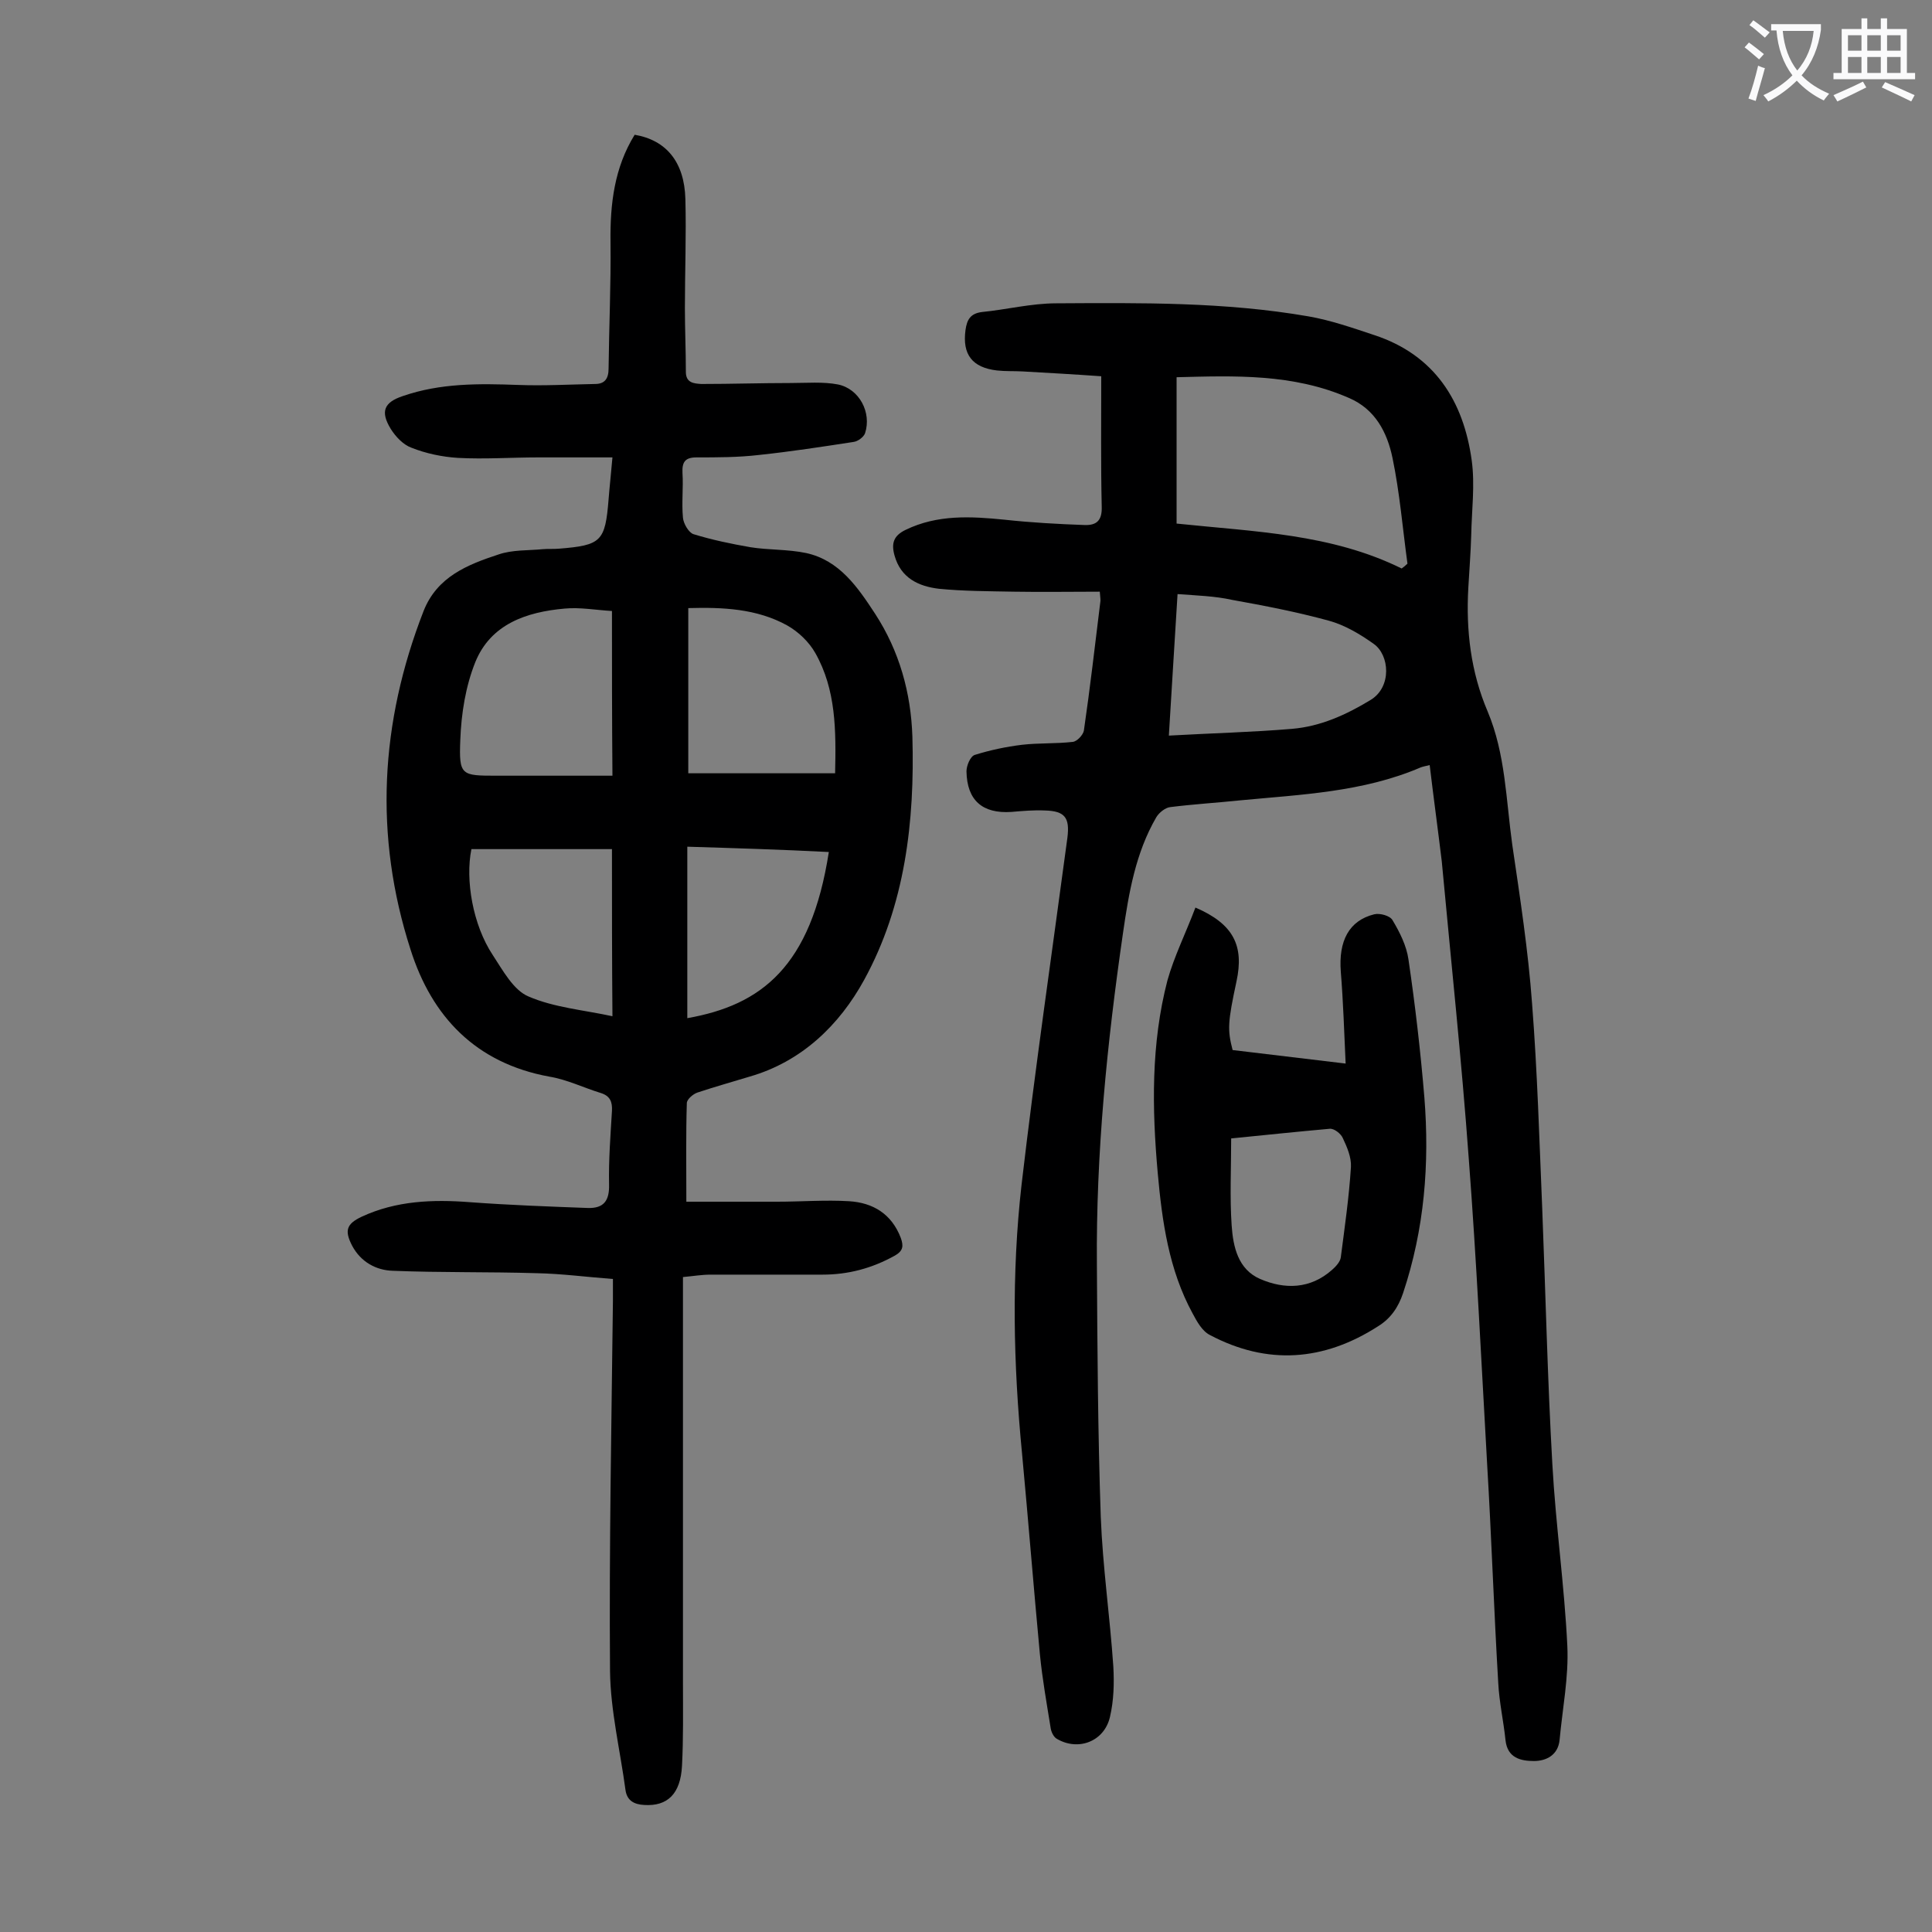
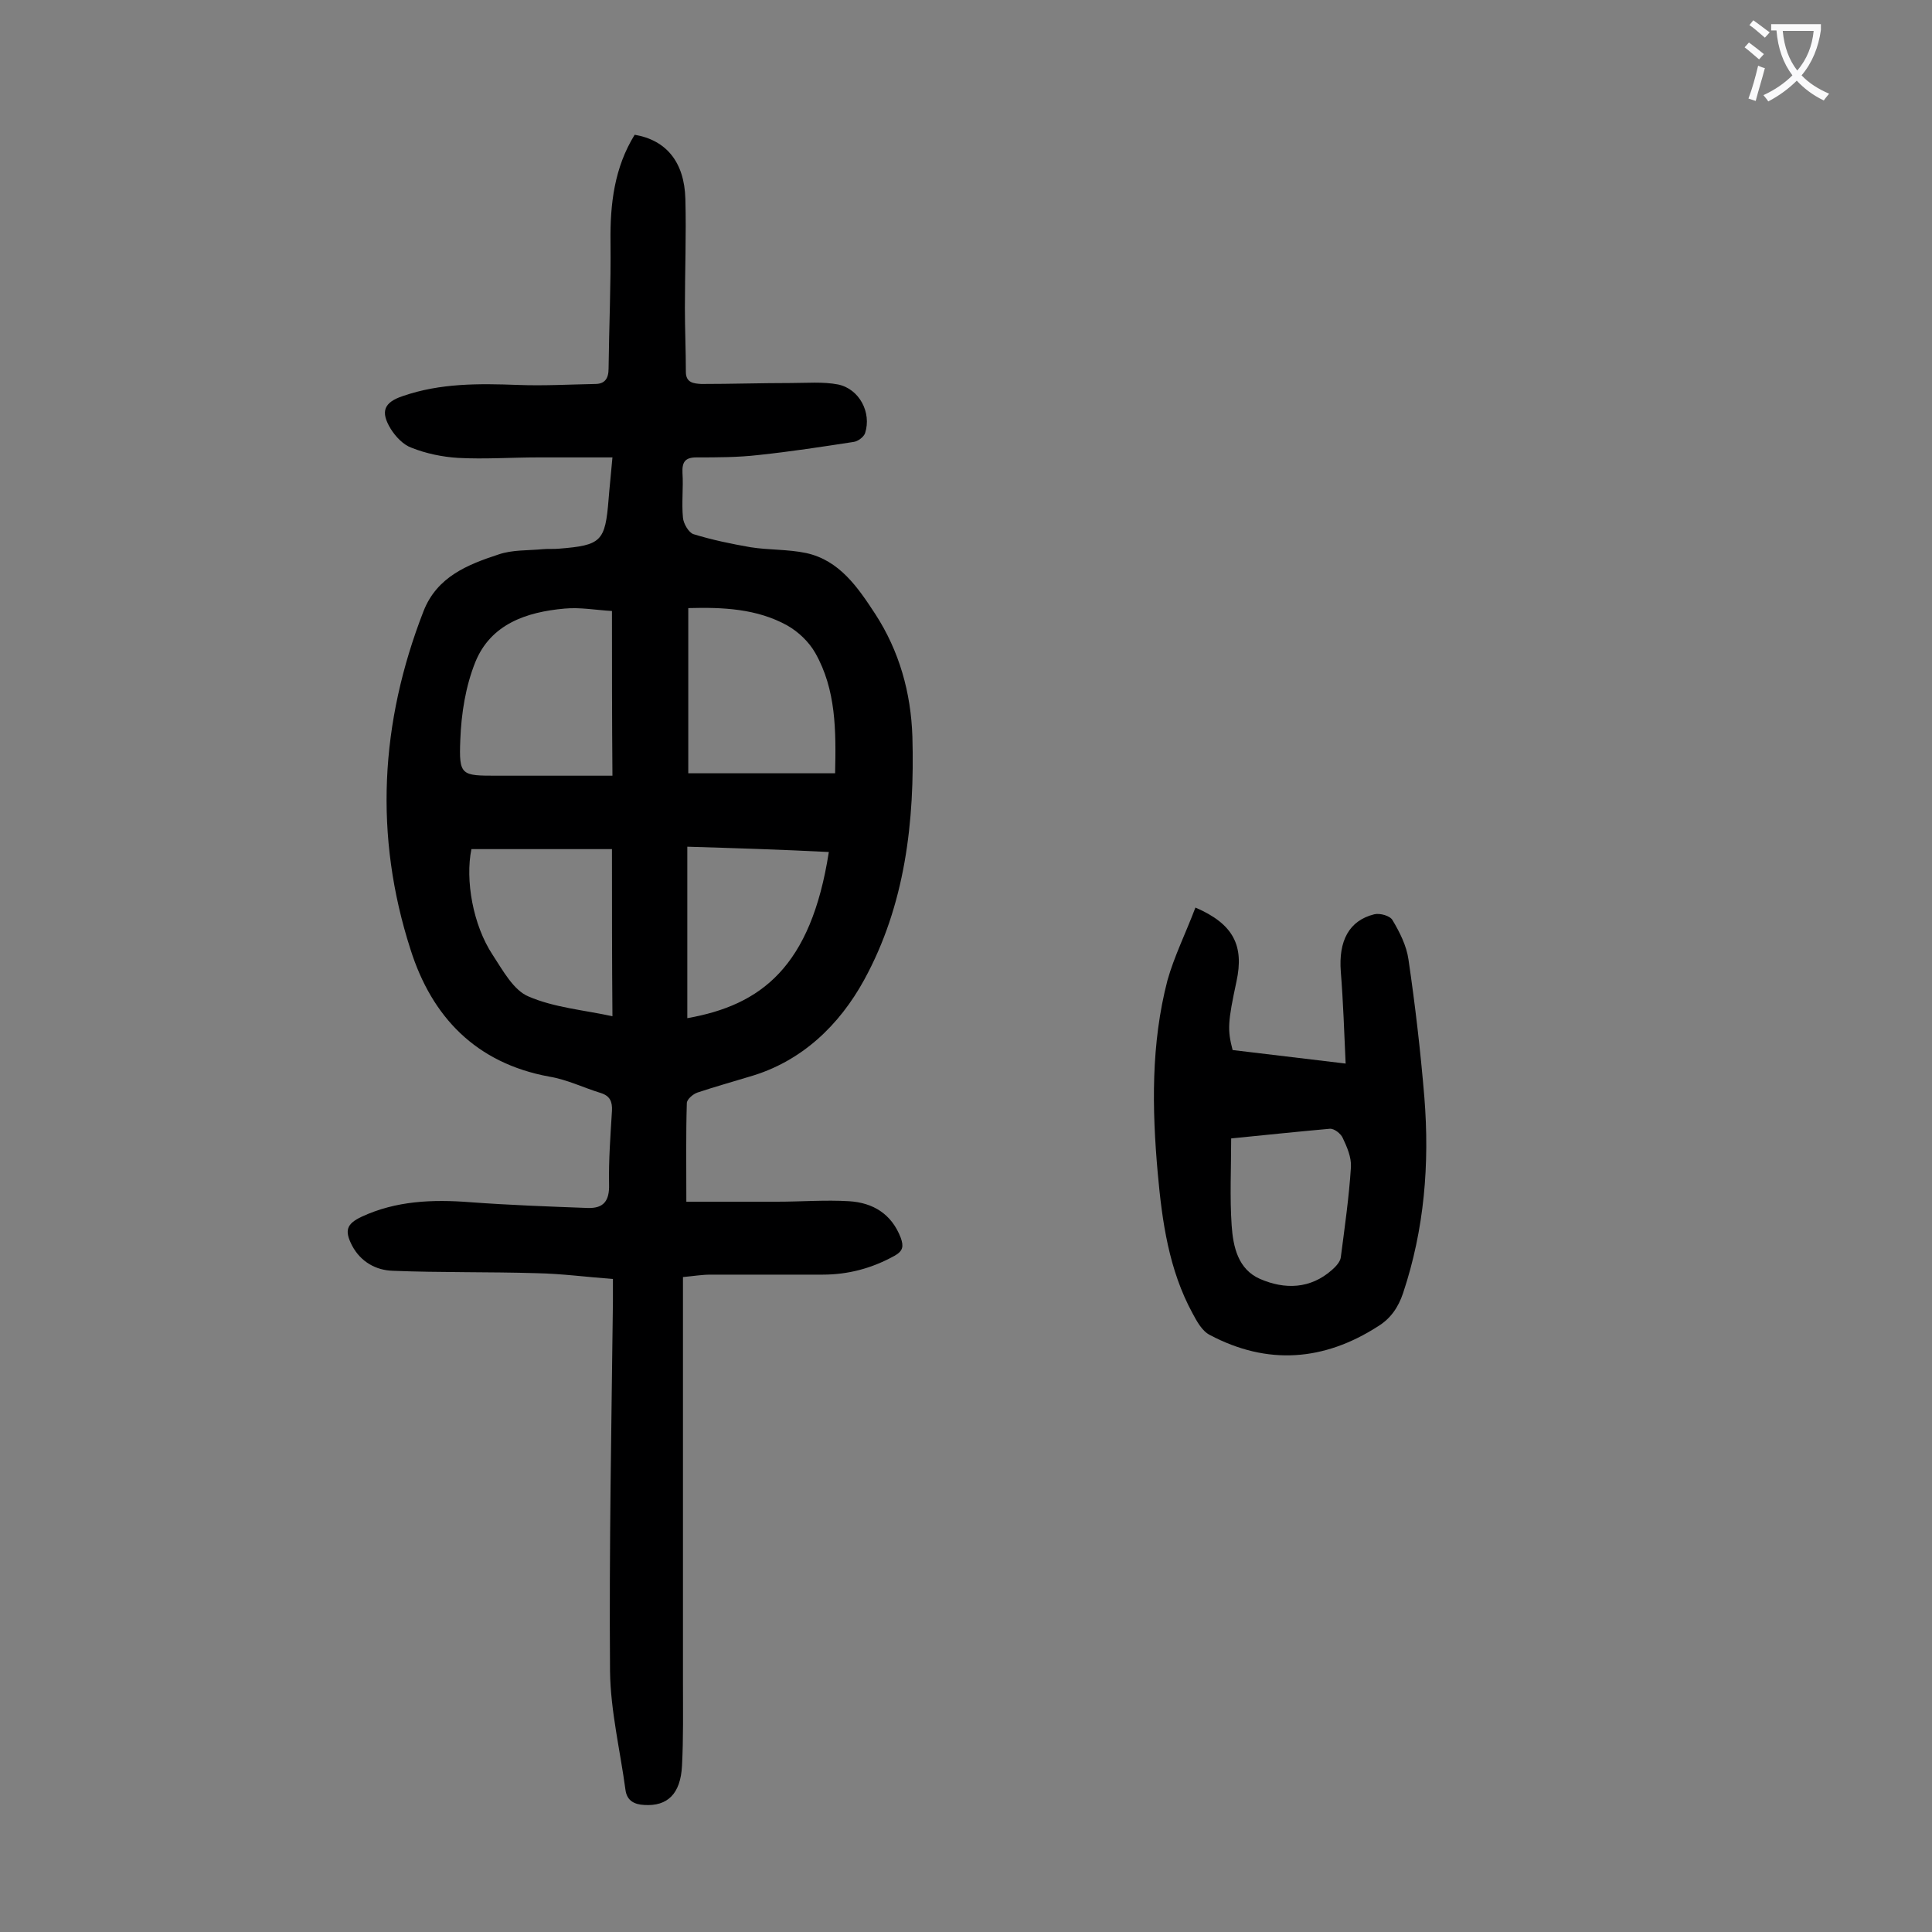
<svg xmlns="http://www.w3.org/2000/svg" enable-background="new 0 0 400 400" viewBox="0 0 400 400">
  <rect x="0" y="0" width="400" height="400" fill="#808080" stroke="none" />
  <g fill="#000001">
    <path d="m142.1 248.8h18.8c5 0 10-.4 14.9-.1s8.8 2.6 10.7 7.6c.6 1.7.5 2.7-1.3 3.7-4.7 2.6-9.6 3.9-14.9 3.9-7.7 0-15.4 0-23.2 0-1.8 0-3.5.3-5.7.5v3.7 80.3c0 5.7.1 11.5-.2 17.2-.3 5.8-3 8.4-7.8 8.1-2.1-.1-3.6-.9-3.9-3.1-1.1-8.2-3.1-16.4-3.2-24.6-.2-25.5.3-51.1.6-76.6 0-1.3 0-2.6 0-4.6-5.4-.4-10.6-1.1-15.8-1.2-9.9-.3-19.9-.1-29.8-.5-3.4-.1-6.6-1.8-8.4-5.2-1.6-3.1-1.2-4.5 2-6 7.1-3.3 14.7-3.6 22.4-3 8.1.6 16.3.9 24.4 1.2 3.3.1 4.5-1.5 4.4-4.9-.1-5.1.3-10.2.6-15.2.1-1.9-.4-3.1-2.3-3.7-3.6-1.1-7-2.8-10.7-3.4-15.2-2.8-24.3-12.4-28.7-26.3-7.6-23.6-6.3-47 2.7-70.1 2.8-7.1 9.1-9.6 15.5-11.7 2.9-1 6.1-.8 9.2-1.1 1.1-.1 2.2 0 3.3-.1 8.8-.7 9.6-1.5 10.3-10.2.2-2.6.5-5.2.8-8.7-5.4 0-10.4 0-15.4 0-5.5 0-11.1.4-16.6.1-3.2-.2-6.6-.9-9.6-2.1-1.7-.6-3.3-2.3-4.3-3.9-2.2-3.6-1.4-5.5 2.5-6.8 7.8-2.7 15.8-2.6 23.9-2.3 5.3.2 10.6-.1 15.9-.2 2 0 2.8-1.1 2.8-3.2.1-8.7.5-17.5.4-26.2-.1-7.9.8-15.4 5-22.2 6.5 1.1 10.3 5.6 10.5 13.3.2 7.5-.1 15-.1 22.6 0 4.4.2 8.8.2 13.2 0 2.3 1.7 2.4 3.2 2.5 6.2 0 12.4-.2 18.5-.2 3.3 0 6.7-.3 9.8.3 4.4.9 7 5.8 5.6 10.1-.3.8-1.5 1.7-2.4 1.8-6.5 1-13 2-19.6 2.7-4.3.5-8.6.5-12.9.5-2.4 0-3 1-2.9 3.2.2 3.1-.2 6.2.1 9.3.1 1.2 1.2 3.1 2.2 3.4 3.9 1.2 7.8 2 11.8 2.7 3.8.6 7.7.4 11.5 1.2 6.9 1.5 10.7 7.1 14.3 12.6 5 7.7 7.4 16.3 7.7 25.4.5 17.6-1.5 34.9-10 50.4-5.1 9.3-12.9 16.9-23.7 20-3.6 1.1-7.2 2.1-10.8 3.3-.9.3-2.2 1.4-2.2 2.2-.2 6.4-.1 12.8-.1 20.4zm-15.4-122.3c-3.4-.2-6.6-.8-9.8-.5-7.9.7-15.3 3.2-18.5 11.1-2 5-2.9 10.6-3.1 16.1-.3 7.4.2 7.4 7.6 7.4h23.9c-.1-11.8-.1-22.7-.1-34.1zm15.8-.6v34.2h30.4c.2-8.9.2-17.3-4.1-24.9-1.3-2.3-3.5-4.4-5.8-5.7-6.3-3.5-13.4-3.8-20.5-3.6zm-15.8 49.9c-10 0-19.5 0-29.1 0-1.3 6.4.3 15.7 4.4 21.9 2.1 3.2 4.3 7.3 7.4 8.6 5.3 2.3 11.4 2.8 17.4 4.1-.1-11.6-.1-22.7-.1-34.6zm15.6-.5v35.5c15.3-2.7 25.6-10.6 29.3-34.4-9.7-.5-19.4-.8-29.3-1.1z" />
-     <path d="m296 158.4c-.8.2-1.4.3-1.9.5-11.9 5.1-24.7 5.6-37.3 6.8-4.8.5-9.7.8-14.5 1.4-1 .1-2.3 1.1-2.9 2.1-4.3 7.4-5.7 15.7-6.9 24-3.3 22.8-5.6 45.6-5.4 68.7.1 17.4.2 34.7.8 52.1.4 10.4 1.9 20.7 2.6 31 .2 3.5.1 7.1-.7 10.5-1.2 5.1-6.6 7.1-11 4.5-.7-.4-1.2-1.5-1.3-2.4-.8-5-1.7-10-2.2-15.1-1.3-13.8-2.4-27.7-3.7-41.6-1.8-18.5-2.2-37.1-.1-55.6 2.8-24 6.3-48 9.5-71.9.5-4.1-.5-5.5-4.7-5.6-2.3-.1-4.6.1-6.9.3-6 .4-9.2-2.4-9.3-8.4 0-1.2.8-3.1 1.7-3.4 3.2-1 6.5-1.7 9.8-2.1 3.5-.4 7-.2 10.5-.6.9-.1 2.1-1.4 2.3-2.3 1.3-8.9 2.3-17.7 3.4-26.6.1-.4 0-.9-.1-2.2-6 0-11.9.1-17.8 0-5.2-.1-10.4-.1-15.5-.6-4.2-.5-7.9-2.2-9.2-6.9-.7-2.5-.2-4.1 2.3-5.3 6.6-3.2 13.5-2.8 20.5-2.1 5.5.6 11 .9 16.5 1.1 2.5.1 3.7-.9 3.6-3.8-.2-8.8-.1-17.7-.1-27-5.6-.4-11-.7-16.3-1-1.8-.1-3.5 0-5.3-.2-5.1-.6-7.2-3.3-6.5-8.4.3-2.1 1-3.4 3.4-3.7 5.1-.5 10.2-1.8 15.4-1.8 17.5-.1 34.9-.3 52.2 2.7 4.6.8 9.2 2.4 13.7 3.9 12.4 4.1 18.4 13.6 20.1 25.9.7 5.1 0 10.3-.1 15.5-.1 3.6-.4 7.3-.6 10.9-.5 8.8.5 17.4 4 25.6 3.7 8.8 3.8 18.3 5.1 27.6 1.6 10.9 3.3 21.9 4.1 32.9 1.1 14.1 1.5 28.2 2.1 42.4.7 17.7 1.1 35.4 2.1 53 .7 12.6 2.5 25.1 3.1 37.6.3 6.4-1 12.9-1.6 19.4-.3 3.2-2.8 4.4-5.3 4.4-2.7 0-5.5-.6-5.9-4.3-.4-3.9-1.3-7.9-1.5-11.8-.9-15.1-1.4-30.2-2.3-45.3-1.2-21.1-2.2-42.2-3.8-63.2-1.5-20.6-3.7-41.2-5.6-61.7-.8-6.6-1.7-13.2-2.5-19.9zm-5.8-40.7c.4-.3.8-.6 1.2-1-1-7.3-1.6-14.7-3.1-21.9-1.1-5.3-3.6-10.1-9-12.4-11.6-5.1-23.8-4.6-35.7-4.3v30.3c16.2 1.7 32 2.1 46.6 9.3zm-46.4 5.3c-.6 9.9-1.2 19.2-1.8 29.3 8.8-.5 17.2-.7 25.5-1.4 5.9-.5 11.2-2.9 16.3-6 4.4-2.7 3.9-9.3.6-11.6-2.8-2-6-3.9-9.3-4.8-6.6-1.8-13.3-3.1-20-4.3-3.6-.8-7.3-.9-11.3-1.2z" />
    <path d="m247.5 187.9c7.9 3.4 10.1 7.9 8.5 15.3-1.8 8.4-1.9 10-.8 14.2 7.4.9 15 1.8 23.4 2.8-.3-6.5-.5-12.8-1-19-.5-6.4 1.7-10.6 6.9-11.9 1.2-.3 3.3.3 3.8 1.2 1.5 2.5 2.9 5.3 3.3 8.1 1.4 9.5 2.5 19 3.3 28.6 1.1 13.8 0 27.3-4.4 40.5-1 3-2.6 5.3-5.2 6.9-11.2 7.2-22.9 8.1-34.8 1.8-1.6-.8-2.7-2.8-3.6-4.5-4.9-9-6.3-19-7.2-29-1.2-13.4-1.4-26.8 2-39.9 1.4-5 3.8-9.8 5.8-15.1zm7.4 47.8c0 6.3-.3 12.2.1 18 .3 4.4 1.3 9.1 5.9 11.1 5.1 2.2 10.4 2.1 14.9-1.9.8-.7 1.7-1.7 1.8-2.6.8-6.2 1.7-12.4 2.1-18.7.1-2-.8-4.1-1.7-6-.4-.9-1.8-2-2.7-1.9-6.7.6-13.4 1.3-20.4 2z" />
  </g>
  <path d="m362.1 8.8c1.1.8 2.1 1.6 3.1 2.4l-1 1.1c-1.3-1.1-2.3-2-3-2.5zm1.9 4.8c.5.2.9.4 1.4.5-.6 2.3-1.3 4.5-1.9 6.8l-1.5-.5c.8-2.1 1.4-4.3 2-6.8zm-1-9.4c1.3.9 2.4 1.8 3.4 2.5l-1 1.1c-1.4-1.2-2.4-2.1-3.2-2.6zm3.7 2.2v-1.4h10.3v1.2c-.5 3.6-1.8 6.8-4 9.4 1.5 1.6 3.4 2.8 5.7 3.8-.3.4-.7.8-1.1 1.4-2.3-1.1-4.1-2.5-5.6-4.1-1.6 1.6-3.6 3.1-5.9 4.3-.3-.5-.7-.9-1-1.3 2.4-1.1 4.4-2.5 6-4.1-1.9-2.5-3-5.6-3.3-9.3h-1.1zm8.8 0h-6.4c.3 3.3 1.3 6 3 8.2 2-2.3 3.1-5.1 3.4-8.2z" fill="#fafafb" />
-   <path d="m385.3 3.8h1.3v2.2h2.8v-2.2h1.3v2.2h4.1v9.1h1.7v1.3h-16.9v-1.3h1.7v-9.1h4.1v-2.2zm.4 13.1.7 1.2c-1.8.9-3.8 1.9-6 2.9-.2-.4-.5-.8-.8-1.3 2.3-1 4.3-1.9 6.1-2.8zm-3.1-6.4h2.8v-3.2h-2.8zm0 4.6h2.8v-3.3h-2.8zm4-4.6h2.8v-3.2h-2.8zm0 4.6h2.8v-3.3h-2.8zm3.7 1.9c2.1.9 4.1 1.8 6.1 2.7l-.7 1.3c-2.2-1.1-4.2-2-6.1-2.9zm3.2-9.7h-2.8v3.2h2.8zm-2.8 7.8h2.8v-3.3h-2.8z" fill="#fafafb" />
</svg>